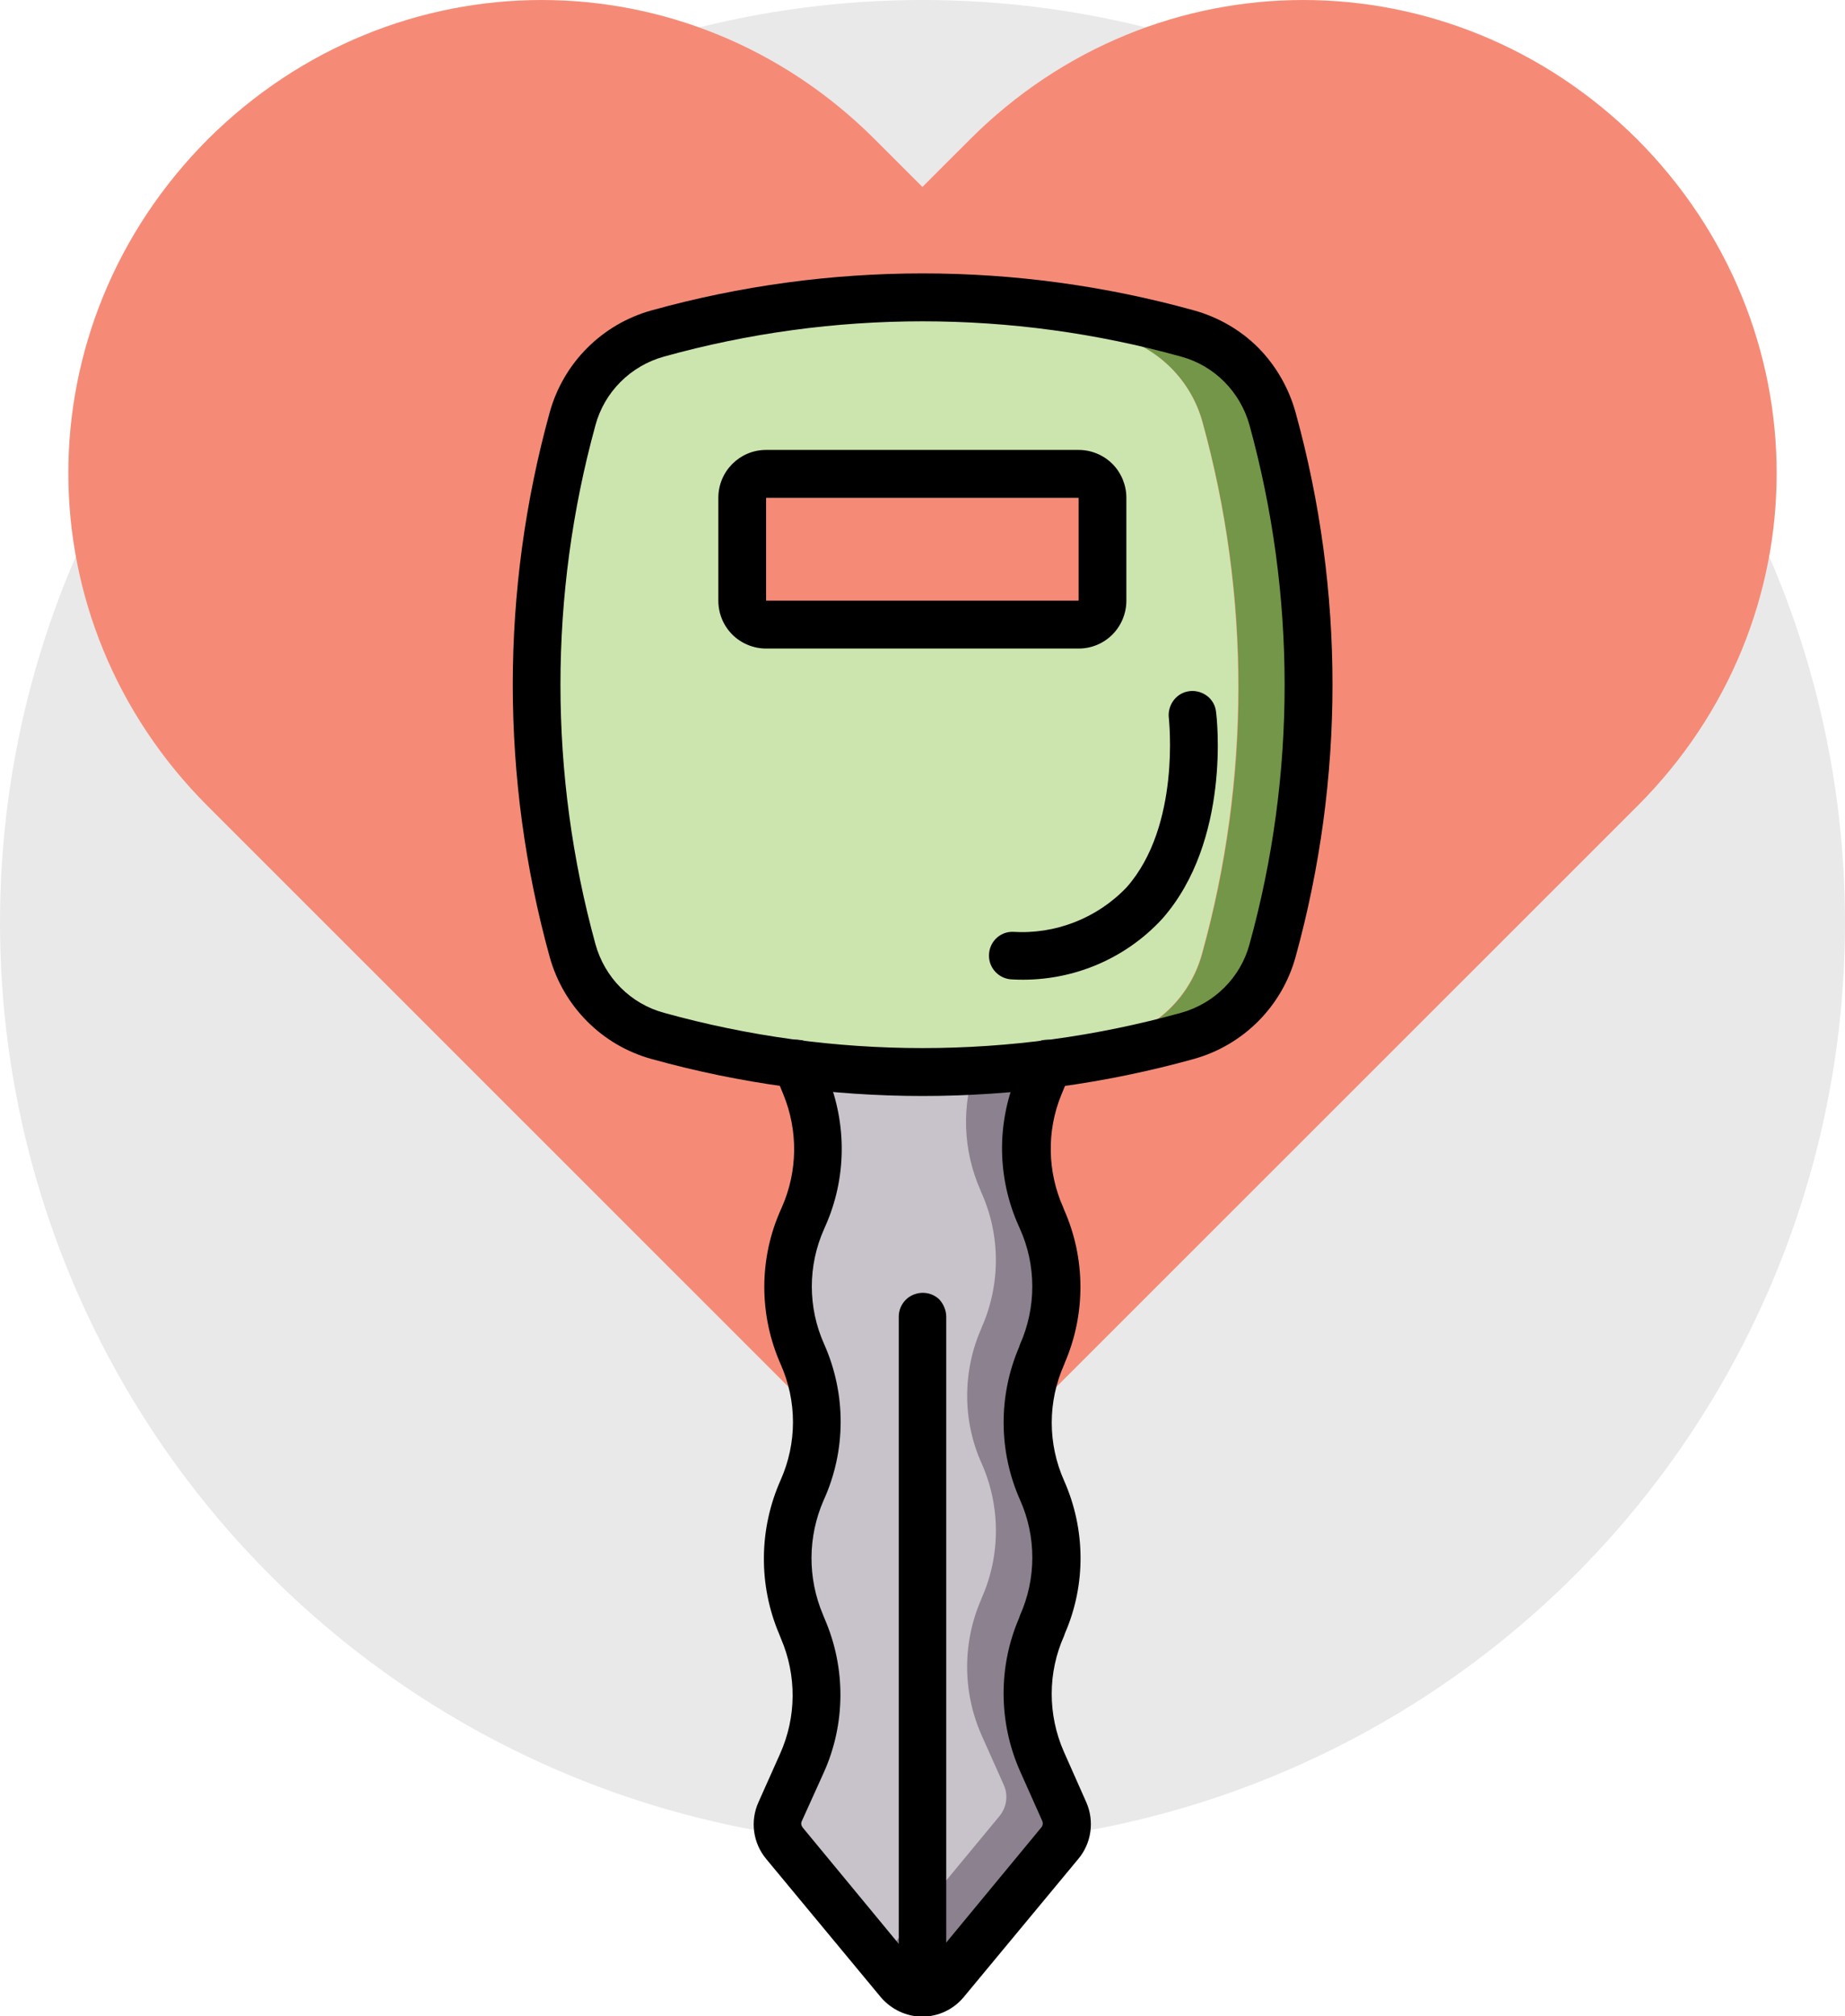
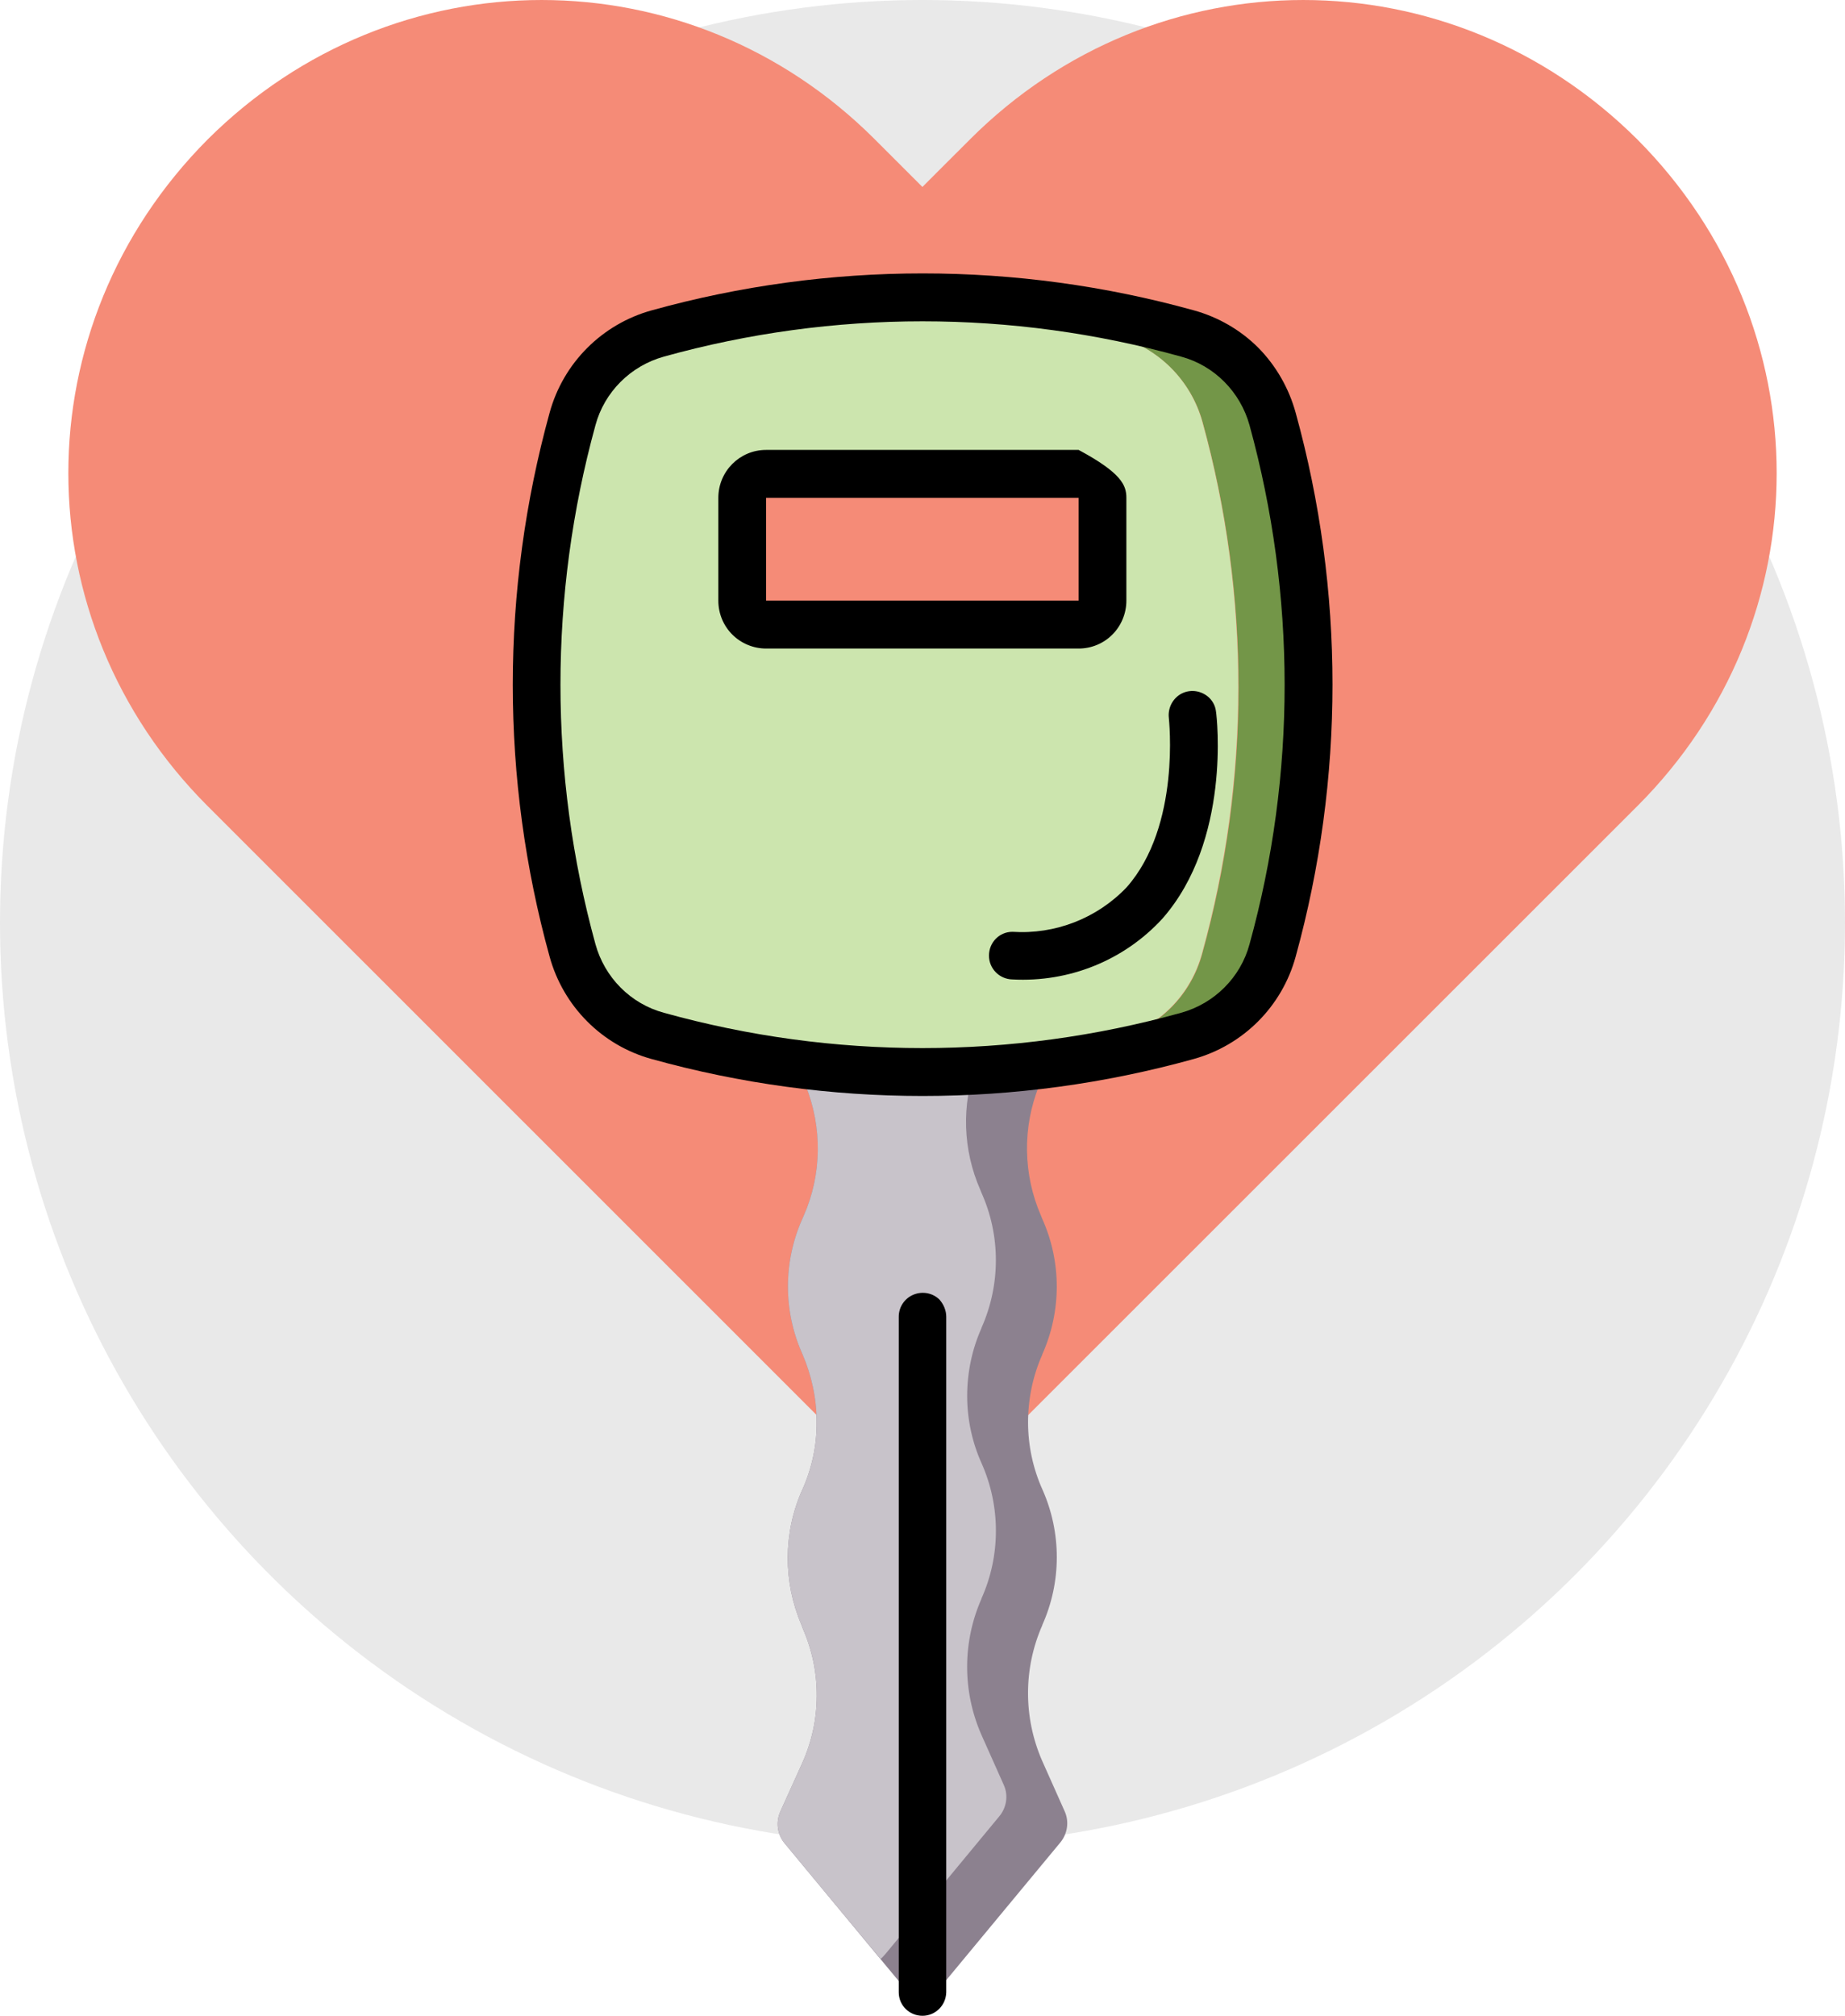
<svg xmlns="http://www.w3.org/2000/svg" width="108" height="118" viewBox="0 0 108 118" fill="none">
  <circle cx="54" cy="54" r="54" fill="#E9E9E9" />
  <path d="M56.784 8.152L53.995 10.939L51.206 8.152C40.331 -2.717 23.089 -2.717 12.164 8.152C1.279 19.081 1.279 36.303 12.164 47.182L53.995 89L95.836 47.182C106.721 36.313 106.721 19.081 95.836 8.152C84.901 -2.717 67.659 -2.717 56.784 8.152Z" fill="#F58B77" />
  <g clip-path="url(#clip0)">
    <path d="M54 116.606C53.477 116.606 52.986 116.377 52.643 115.967L52.61 115.934L51.547 114.655L45.923 107.867C45.498 107.343 45.4 106.637 45.678 106.014L46.953 103.194C48.081 100.702 48.098 97.833 47.002 95.324L46.904 95.062C45.842 92.57 45.842 89.733 46.937 87.241L46.97 87.175C47.526 85.929 47.82 84.568 47.803 83.207C47.803 81.847 47.509 80.486 46.97 79.24C45.842 76.731 45.842 73.845 46.97 71.32L47.035 71.173C48.114 68.746 48.147 65.975 47.15 63.499L46.643 62.253H57.155H61.357L60.833 63.516C59.836 65.975 59.885 68.746 60.948 71.173L61.013 71.337C62.141 73.845 62.141 76.731 61.013 79.256V79.272C60.457 80.519 60.179 81.879 60.179 83.24C60.179 84.601 60.474 85.962 61.03 87.192C62.141 89.7 62.141 92.586 61.013 95.095V95.111C59.901 97.636 59.901 100.505 60.997 103.03L62.321 105.998C62.599 106.605 62.485 107.326 62.06 107.834L55.373 115.901L55.34 115.934C55.013 116.377 54.523 116.606 54 116.606Z" fill="#8C818F" />
    <path d="M45.923 107.867C45.498 107.343 45.4 106.637 45.678 106.014L46.953 103.194C48.081 100.702 48.098 97.833 47.002 95.324L46.904 95.062C45.842 92.57 45.842 89.733 46.937 87.241L46.97 87.175C47.526 85.929 47.82 84.568 47.803 83.207C47.803 81.847 47.509 80.486 46.97 79.24C45.842 76.731 45.842 73.845 46.97 71.32L47.035 71.173C48.114 68.746 48.147 65.975 47.15 63.499L46.643 62.253H57.155C56.272 64.647 56.354 67.287 57.384 69.632L57.449 69.796C58.577 72.304 58.577 75.19 57.449 77.715V77.731C56.893 78.977 56.615 80.338 56.615 81.699C56.615 83.06 56.91 84.421 57.466 85.65C58.577 88.159 58.577 91.045 57.449 93.553V93.57C56.337 96.095 56.337 98.964 57.433 101.489L58.757 104.457C59.035 105.063 58.921 105.785 58.496 106.293L51.809 114.376L51.776 114.409C51.711 114.491 51.629 114.573 51.547 114.639L45.923 107.867Z" fill="#C8C3CA" />
    <path d="M74.485 55.613C77.297 45.447 77.313 34.691 74.501 24.526C73.831 22.099 71.934 20.197 69.515 19.525C63.041 17.722 56.321 17.066 49.635 17.59C54.965 17.574 60.278 18.279 65.411 19.706C67.831 20.378 69.727 22.28 70.398 24.706C73.21 34.872 73.21 45.628 70.381 55.793C69.727 58.236 67.831 60.138 65.395 60.794C61.766 61.794 58.038 62.434 54.278 62.729C59.428 62.712 64.545 62.007 69.515 60.63C71.934 59.958 73.831 58.056 74.485 55.613Z" fill="#739648" />
    <path d="M70.365 55.777C73.177 45.611 73.193 34.855 70.381 24.69C69.711 22.263 67.815 20.361 65.395 19.689C60.261 18.263 54.948 17.558 49.618 17.574C45.858 17.869 42.131 18.509 38.485 19.509C36.065 20.181 34.169 22.083 33.499 24.526C30.687 34.691 30.687 45.447 33.515 55.613C34.169 58.056 36.065 59.958 38.501 60.614C43.635 62.04 48.932 62.745 54.261 62.712C58.022 62.434 61.749 61.778 65.379 60.778C67.815 60.138 69.711 58.22 70.365 55.777ZM63.139 36.544H44.845C44.076 36.544 43.455 35.921 43.455 35.151V29.133C43.455 28.609 43.749 28.149 44.207 27.904C44.403 27.789 44.616 27.74 44.845 27.74H63.139C63.907 27.74 64.528 28.363 64.528 29.133V35.151C64.528 35.921 63.907 36.544 63.139 36.544Z" fill="#CCE5AE" />
    <path d="M75.842 24.149C78.719 34.56 78.719 45.562 75.842 55.99C75.041 58.908 72.768 61.171 69.874 61.975C59.493 64.86 48.523 64.86 38.142 61.975C35.231 61.171 32.975 58.892 32.174 55.99C29.297 45.578 29.297 34.577 32.174 24.149C32.975 21.23 35.248 18.968 38.142 18.164C48.523 15.279 59.493 15.279 69.891 18.164C71.313 18.558 72.621 19.312 73.667 20.361C74.697 21.411 75.449 22.722 75.842 24.149ZM36.327 57.794C37.03 58.499 37.896 59.007 38.861 59.269C48.768 62.024 59.231 62.024 69.139 59.269C71.084 58.728 72.621 57.203 73.144 55.252C75.891 45.316 75.874 34.823 73.144 24.887C72.605 22.936 71.084 21.394 69.139 20.87C59.231 18.115 48.768 18.115 38.861 20.87C36.915 21.411 35.379 22.936 34.855 24.887C32.125 34.823 32.125 45.316 34.855 55.252C35.117 56.203 35.624 57.089 36.327 57.794Z" fill="black" />
-     <path d="M65.934 29.133V35.151C65.934 35.889 65.64 36.61 65.117 37.135C64.594 37.659 63.891 37.954 63.139 37.954H44.844C44.109 37.954 43.389 37.659 42.866 37.135C42.343 36.61 42.049 35.905 42.049 35.151V29.133C42.049 27.592 43.291 26.33 44.844 26.33H63.139C63.874 26.33 64.594 26.625 65.117 27.149C65.64 27.674 65.934 28.395 65.934 29.133ZM63.139 35.151V29.133H44.844V35.151H63.139Z" fill="black" />
-     <path d="M62.648 62.811L62.125 64.073C61.259 66.188 61.308 68.582 62.239 70.665L62.288 70.796C63.547 73.632 63.564 76.879 62.338 79.732C62.321 79.781 62.305 79.83 62.288 79.863C61.324 82.027 61.324 84.486 62.288 86.651C63.547 89.487 63.58 92.734 62.338 95.587C62.321 95.636 62.305 95.685 62.288 95.734C61.324 97.882 61.324 100.341 62.272 102.506L63.596 105.49C64.07 106.588 63.891 107.867 63.122 108.785L56.403 116.885C55.798 117.607 54.915 118.016 53.983 118.016C53.051 118.016 52.169 117.59 51.564 116.885L44.861 108.802C44.076 107.867 43.896 106.572 44.403 105.457L45.662 102.637C46.626 100.489 46.643 98.046 45.711 95.882L45.613 95.636C44.387 92.75 44.419 89.487 45.694 86.618C46.659 84.454 46.659 81.994 45.694 79.83C44.419 76.944 44.419 73.649 45.711 70.779L45.776 70.632C46.692 68.549 46.724 66.172 45.858 64.057L45.351 62.811C45.155 62.352 45.22 61.811 45.515 61.401C45.825 60.991 46.316 60.794 46.823 60.86C47.329 60.925 47.738 61.27 47.934 61.745L48.441 62.991C49.586 65.811 49.553 68.976 48.31 71.763L48.245 71.911C47.28 74.058 47.28 76.518 48.245 78.666C49.536 81.568 49.536 84.896 48.212 87.798C47.28 89.93 47.264 92.356 48.179 94.504L48.278 94.75C49.52 97.62 49.504 100.899 48.212 103.752L46.937 106.572C46.872 106.703 46.904 106.834 46.986 106.949L53.689 115.065C53.755 115.147 53.869 115.196 53.967 115.196C54.081 115.196 54.179 115.147 54.245 115.065L60.964 106.933C61.046 106.834 61.062 106.687 61.013 106.572L59.689 103.604C58.447 100.768 58.43 97.521 59.656 94.685C59.673 94.636 59.689 94.586 59.705 94.537C60.67 92.389 60.67 89.913 59.705 87.766C58.447 84.929 58.43 81.683 59.656 78.83C59.673 78.781 59.689 78.731 59.705 78.682C60.67 76.518 60.67 74.026 59.689 71.878L59.624 71.73C58.381 68.959 58.332 65.795 59.493 62.975L60.016 61.712C60.163 61.368 60.425 61.106 60.768 60.958C61.111 60.81 61.487 60.81 61.831 60.958C61.994 61.024 62.158 61.138 62.288 61.253C62.746 61.679 62.861 62.286 62.648 62.811Z" fill="black" />
+     <path d="M65.934 29.133V35.151C65.934 35.889 65.64 36.61 65.117 37.135C64.594 37.659 63.891 37.954 63.139 37.954H44.844C44.109 37.954 43.389 37.659 42.866 37.135C42.343 36.61 42.049 35.905 42.049 35.151V29.133C42.049 27.592 43.291 26.33 44.844 26.33H63.139C65.64 27.674 65.934 28.395 65.934 29.133ZM63.139 35.151V29.133H44.844V35.151H63.139Z" fill="black" />
    <path d="M55.39 77.059V116.59C55.373 117.361 54.752 117.967 54 117.967C53.232 117.967 52.61 117.361 52.61 116.59V77.059C52.61 76.485 52.954 75.977 53.477 75.764C54 75.551 54.605 75.665 54.997 76.059C55.242 76.338 55.39 76.698 55.39 77.059Z" fill="black" />
    <path d="M71.182 41.66C71.231 41.955 72.065 49.186 68.043 53.76C65.803 56.203 62.583 57.498 59.264 57.318C58.495 57.302 57.891 56.679 57.891 55.925C57.891 55.154 58.495 54.531 59.264 54.531C61.765 54.695 64.218 53.744 65.951 51.924C69.139 48.317 68.419 42.07 68.419 42.004C68.354 41.414 68.665 40.84 69.188 40.578C69.727 40.316 70.365 40.43 70.79 40.84C71.019 41.07 71.15 41.348 71.182 41.66Z" fill="black" />
  </g>
  <defs>
    <clipPath id="clip0">
      <rect width="48" height="102" fill="white" transform="translate(30 16)" />
    </clipPath>
  </defs>
</svg>